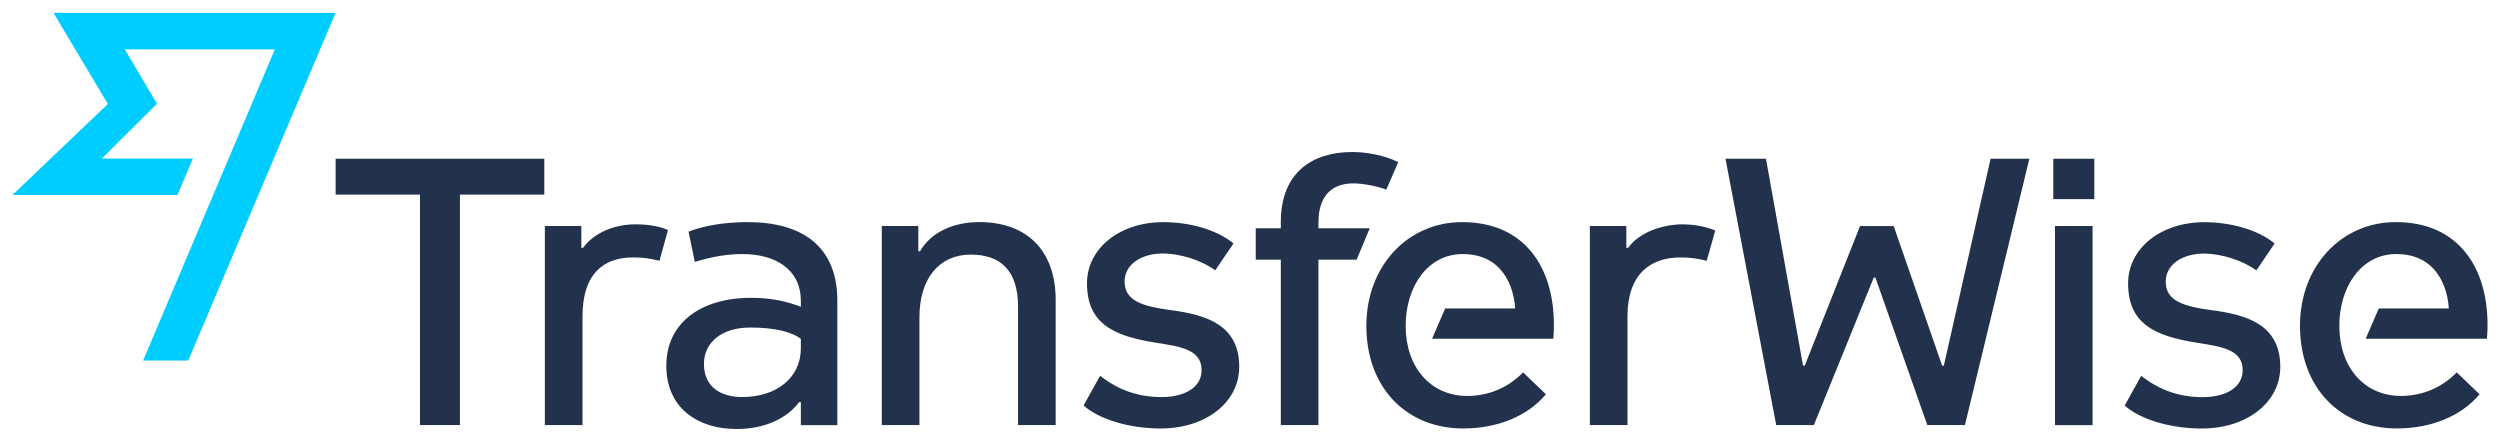
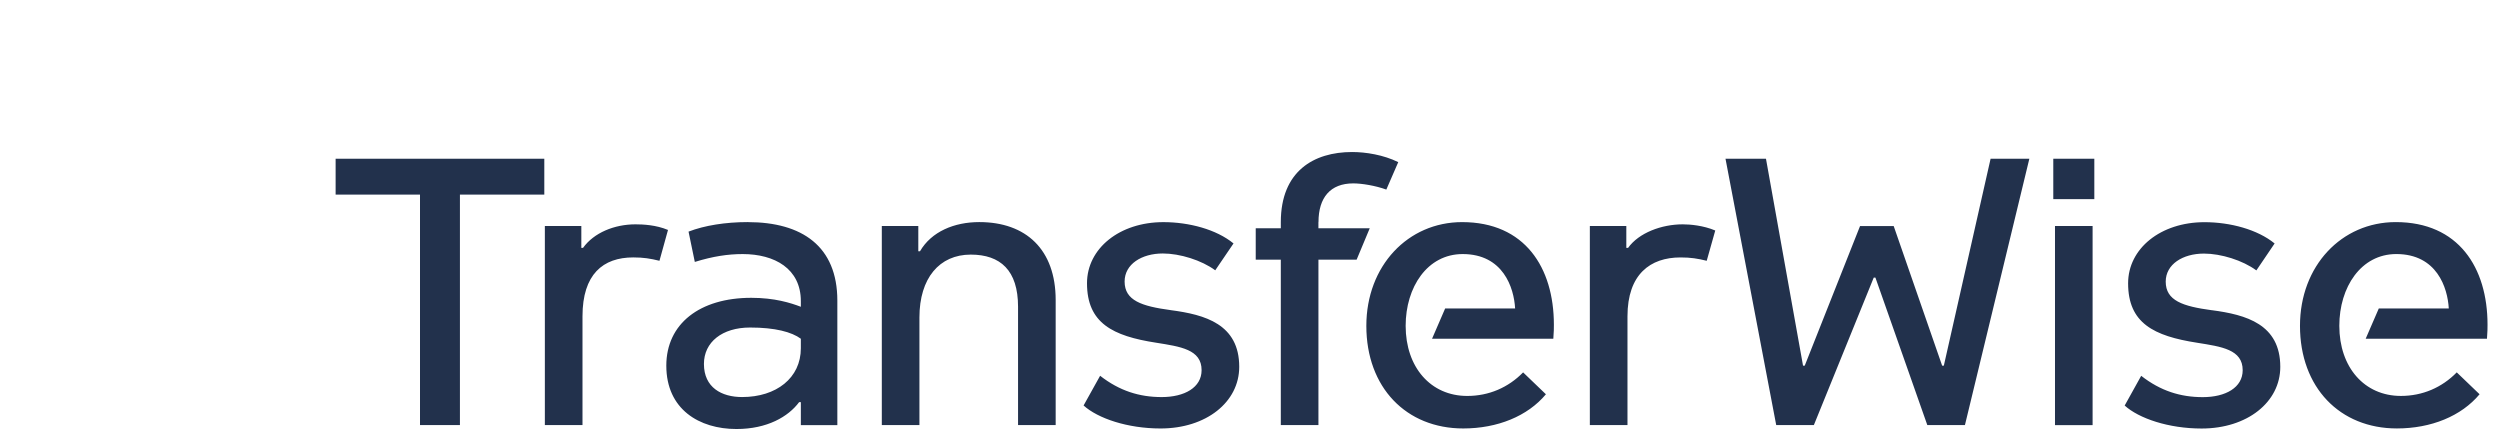
<svg xmlns="http://www.w3.org/2000/svg" version="1.1" width="1024" height="181" viewBox="-0.753 -0.753 150.777 26.605" id="svg4349">
  <defs id="defs4351" />
-   <path d="M 2.471,0 5.753,5.496 0,10.983 l 9.947,0 0.935,-2.199 -5.488,0 3.321,-3.303 -1.94,-3.283 9.05,0 -7.945,18.768 2.722,0 L 19.486,0 2.471,0" id="Fill-1" style="fill:#00cdff;fill-opacity:1;stroke:none" />
  <path d="m 132.648,17.935 c -1.754,-0.237 -2.785,-0.576 -2.785,-1.726 0,-1.048 1.032,-1.691 2.305,-1.691 1.03,0 2.338,0.406 3.162,1.015 l 1.101,-1.625 c -1.032,-0.845 -2.682,-1.284 -4.229,-1.284 -2.647,0 -4.607,1.589 -4.607,3.686 0,2.402 1.547,3.179 4.159,3.585 1.479,0.237 2.751,0.406 2.751,1.657 0,1.048 -1.032,1.624 -2.407,1.624 -1.341,0 -2.544,-0.372 -3.714,-1.286 l -0.996,1.793 c 0.859,0.777 2.646,1.386 4.641,1.386 2.75,0 4.744,-1.59 4.744,-3.72 0,-2.57 -2.062,-3.145 -4.126,-3.416 m -62.789,-0.004 c -1.754,-0.237 -2.785,-0.576 -2.785,-1.726 0,-1.048 1.032,-1.691 2.304,-1.691 1.031,0 2.338,0.406 3.162,1.015 L 73.641,13.906 c -1.031,-0.846 -2.682,-1.285 -4.229,-1.285 -2.647,0 -4.607,1.59 -4.607,3.686 0,2.402 1.548,3.18 4.161,3.585 1.478,0.237 2.75,0.406 2.75,1.657 0,1.048 -1.032,1.623 -2.406,1.623 -1.341,0 -2.545,-0.372 -3.714,-1.285 l -0.997,1.792 c 0.859,0.778 2.648,1.387 4.642,1.387 2.751,0 4.745,-1.589 4.745,-3.72 0,-2.57 -2.062,-3.145 -4.126,-3.416 m 74.186,5.173 c -2.201,0 -3.713,-1.726 -3.713,-4.228 0,-2.333 1.307,-4.329 3.438,-4.329 2.442,0 3.095,2.03 3.164,3.282 l -4.221,0 -0.791,1.826 7.315,0 c 0.034,-0.474 0.034,-0.609 0.034,-0.846 0,-3.45 -1.753,-6.189 -5.535,-6.189 -3.266,0 -5.776,2.637 -5.776,6.256 0,3.721 2.406,6.189 5.845,6.189 2.064,0 3.886,-0.743 4.986,-2.062 l -1.376,-1.32 c -0.894,0.914 -2.062,1.421 -3.369,1.421 m -41.351,-9.977 c -0.722,-0.304 -1.513,-0.372 -1.96,-0.372 -1.272,0 -2.647,0.507 -3.299,1.421 l -0.105,0 0,-1.32 -2.2,0 0,12.006 2.27,0 0,-6.56 c 0,-2.537 1.375,-3.551 3.197,-3.551 0.619,0 1.032,0.067 1.582,0.202 l 0.515,-1.826 m -63.162,-0.034 c -0.722,-0.304 -1.513,-0.338 -1.96,-0.338 -1.272,0 -2.509,0.507 -3.163,1.419 l -0.103,0 0,-1.318 -2.2,0 0,12.006 2.27,0 0,-6.561 c 0,-2.537 1.238,-3.551 3.06,-3.551 0.619,0 1.032,0.068 1.582,0.203 l 0.515,-1.86 m -20.046,-4.295 0,2.165 5.089,0 0,13.899 2.408,0 0,-13.899 5.089,0 0,-2.165 -12.585,0 m 28.057,11.431 c 0,1.791 -1.478,2.942 -3.542,2.942 -1.238,0 -2.303,-0.575 -2.303,-1.996 0,-1.318 1.1,-2.197 2.785,-2.197 1.513,0 2.51,0.27 3.06,0.676 l 0,0.575 0,0 z m -3.198,-7.61 c -1.34,0 -2.613,0.202 -3.575,0.575 l 0.378,1.828 c 1.1,-0.339 1.994,-0.474 2.888,-0.474 1.925,0 3.507,0.88 3.507,2.841 l 0,0.338 c -0.618,-0.236 -1.581,-0.541 -2.991,-0.541 -3.095,0 -5.123,1.556 -5.123,4.092 0,2.638 1.994,3.821 4.229,3.821 1.857,0 3.129,-0.743 3.783,-1.623 l 0.102,0 0,1.388 2.201,0 0,-7.508 c 0,-3.28 -2.132,-4.735 -5.399,-4.735 l 0,0 z m 13.96,0 c -1.513,0 -2.888,0.576 -3.576,1.759 l -0.102,0 0,-1.522 -2.201,0 0,12.005 2.269,0 0,-6.492 c 0,-2.368 1.204,-3.789 3.095,-3.789 1.787,0 2.853,0.947 2.853,3.145 l 0,7.136 2.269,0 0,-7.541 c 0,-3.043 -1.787,-4.701 -4.607,-4.701 m 20.458,0 c 0,-1.488 0.722,-2.334 2.097,-2.334 0.516,0 1.341,0.136 1.994,0.373 L 83.577,9.002 C 82.683,8.562 81.617,8.393 80.792,8.393 c -2.304,0 -4.298,1.15 -4.298,4.227 l 0,0.372 -1.513,0 0,1.894 1.513,0 0,9.976 2.269,0 0,-9.976 2.303,0 0.791,-1.894 -3.095,0 0,-0.372 m 8.974,10.484 c -2.2,0 -3.713,-1.726 -3.713,-4.228 0,-2.333 1.306,-4.329 3.439,-4.329 2.441,0 3.095,2.03 3.163,3.282 l -4.22,0 -0.79,1.826 7.314,0 c 0.034,-0.474 0.034,-0.609 0.034,-0.846 0,-3.45 -1.753,-6.189 -5.535,-6.189 -3.266,0 -5.776,2.637 -5.776,6.256 0,3.721 2.406,6.189 5.844,6.189 2.064,0 3.885,-0.743 4.986,-2.062 l -1.375,-1.32 c -0.894,0.914 -2.063,1.421 -3.37,1.421 m 31.564,-14.306 -2.82,12.479 -0.102,0 -2.922,-8.42 -2.029,0 -3.336,8.42 -0.103,0 -2.235,-12.479 -2.441,0 3.059,16.064 2.27,0 3.611,-8.894 0.102,0 3.13,8.894 2.268,0 3.885,-16.064 -2.338,0 m 3.782,-6.4e-4 2.475,0 0,2.435 -2.475,0 0,-2.435 z m 0.103,4.059 2.268,0 0,12.006 -2.268,0 0,-12.006 z" id="Fill-14" style="fill:#22314c;fill-opacity:1;stroke:none" />
</svg>